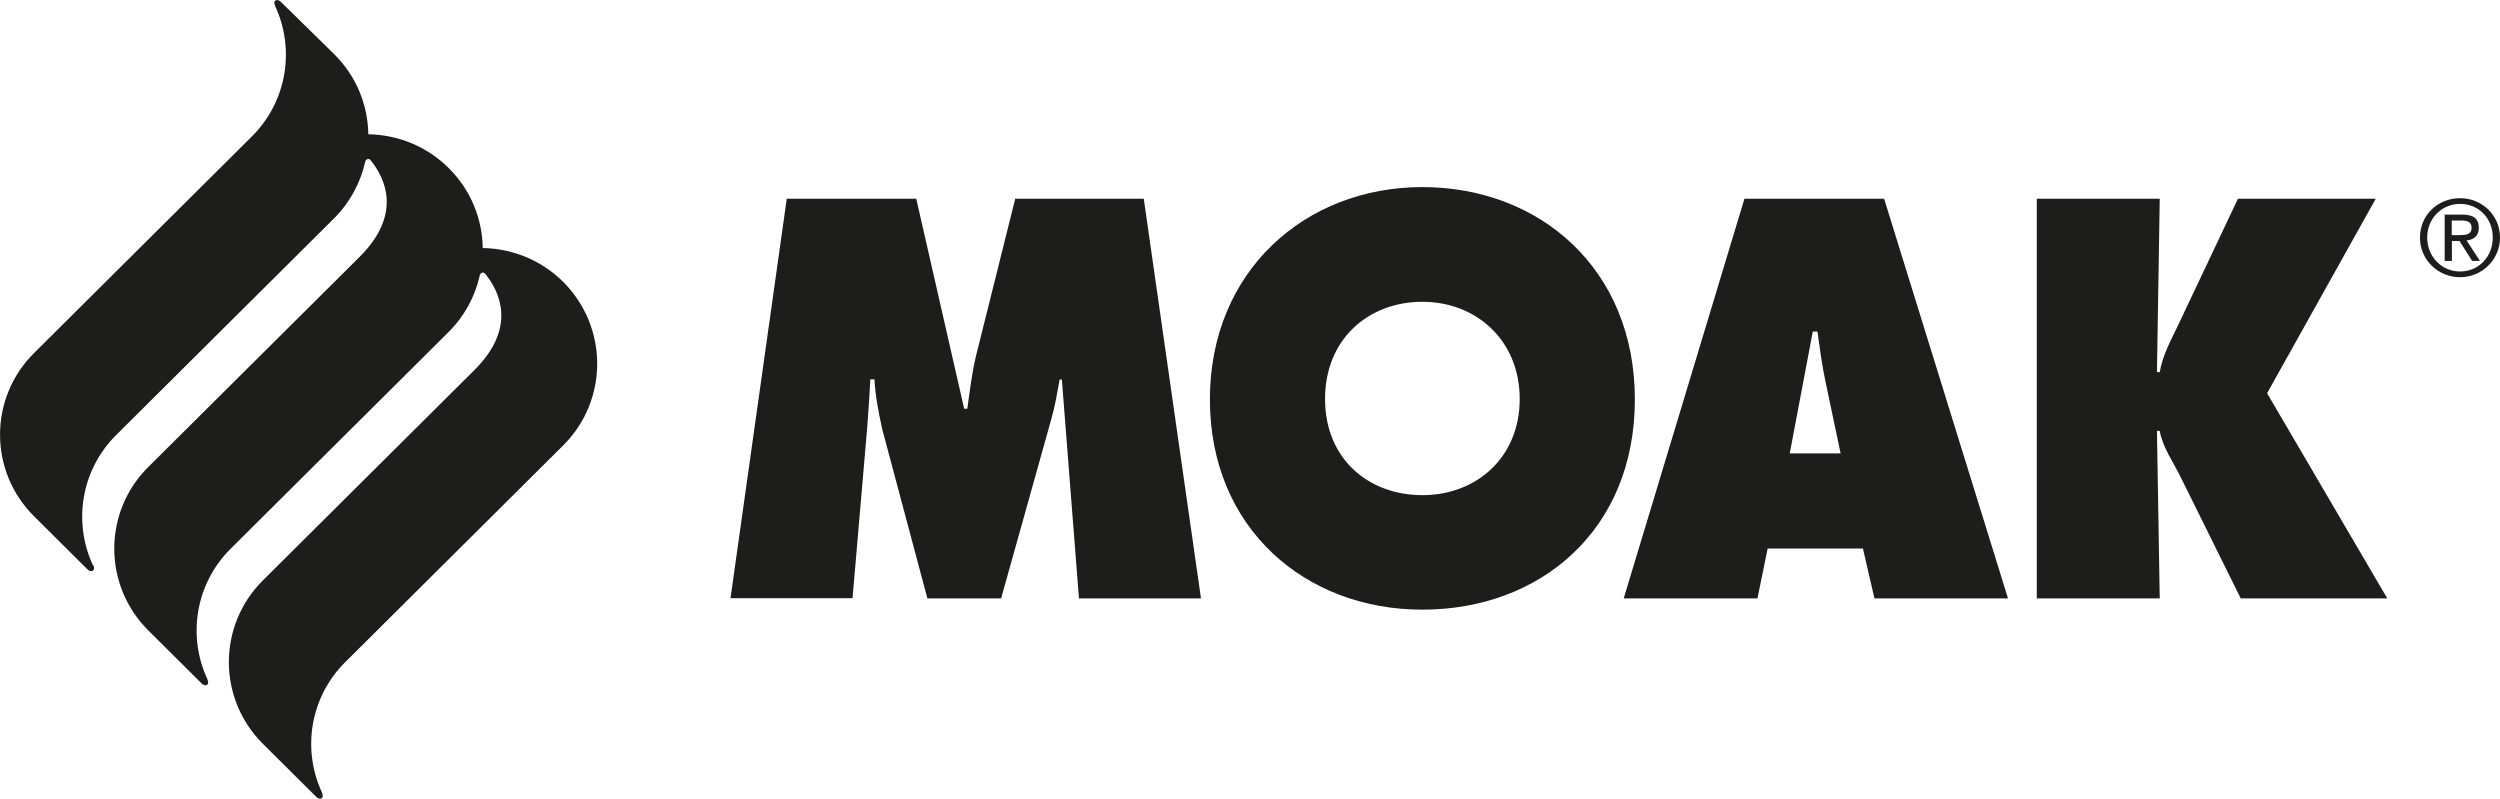
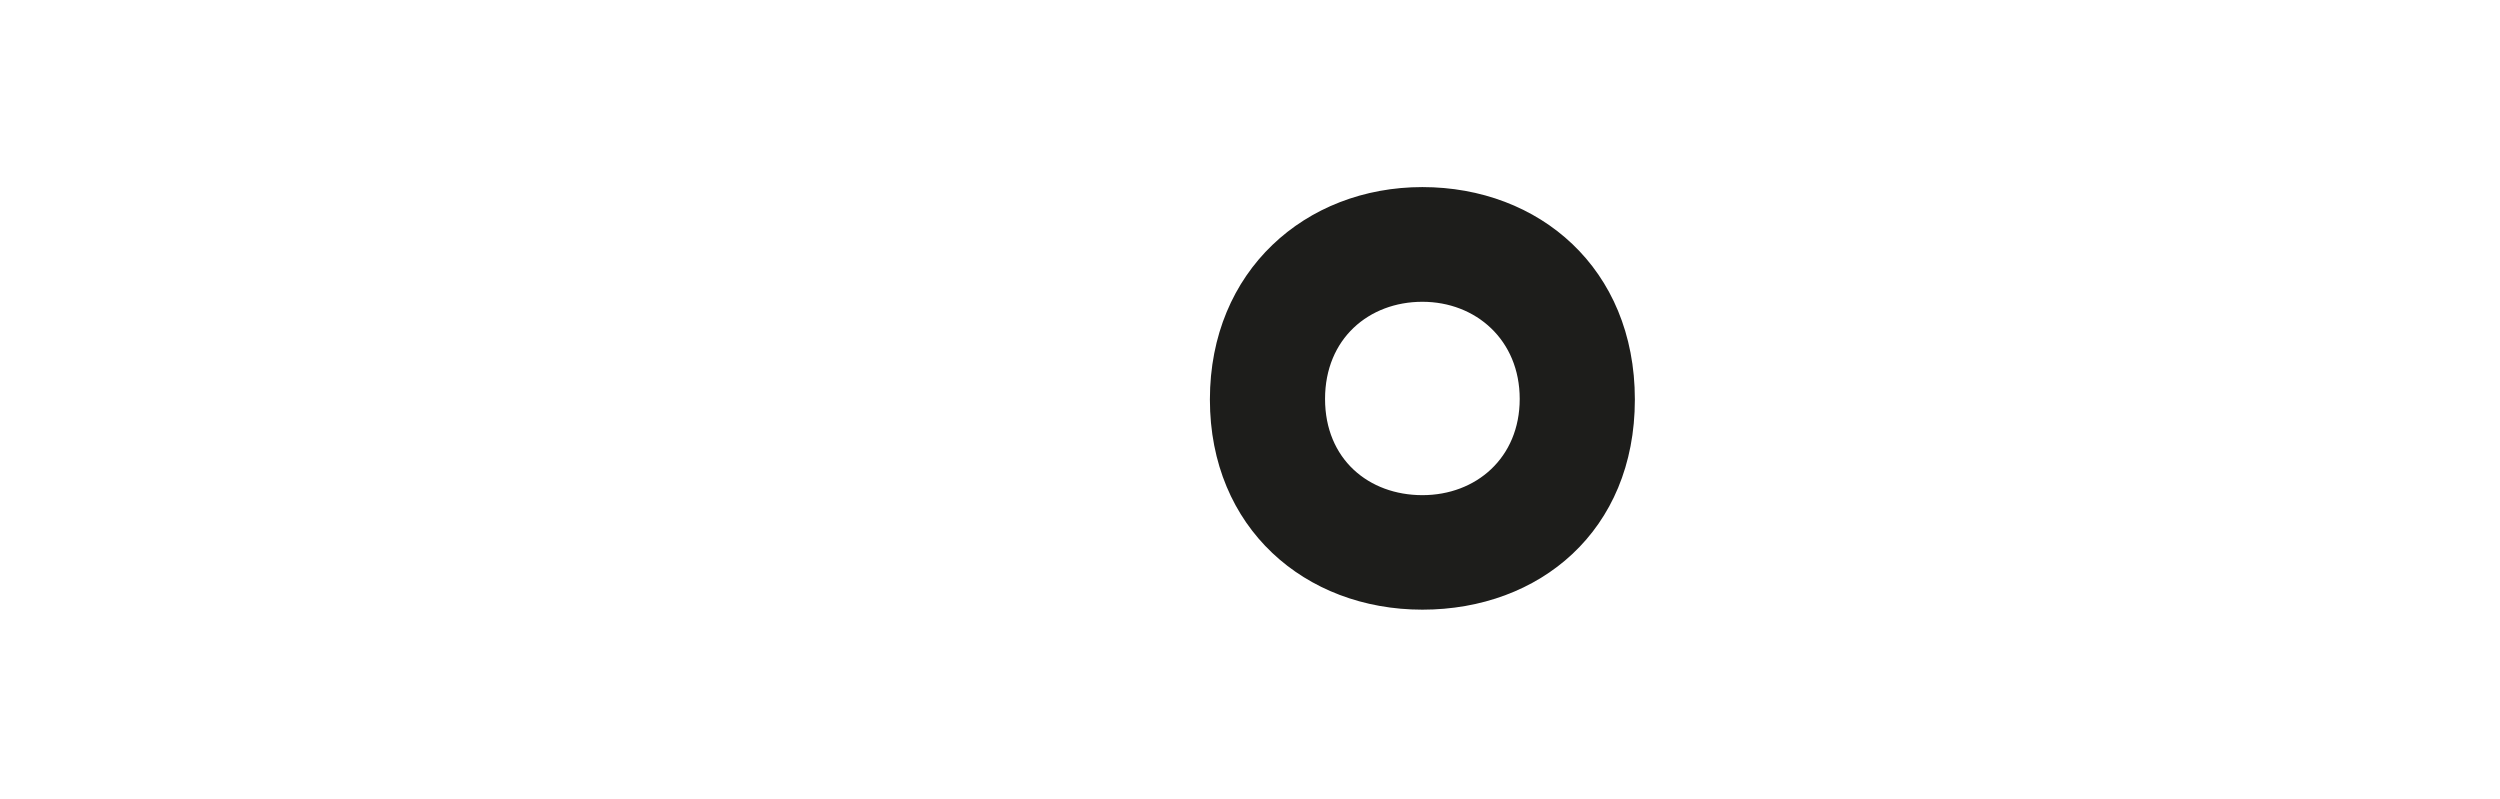
<svg xmlns="http://www.w3.org/2000/svg" width="291" height="93" viewBox="0 0 291 93" fill="none">
-   <path d="M91.539 23.131H106.651L112.229 47.574H112.596C112.877 45.532 113.137 43.382 113.612 41.404L118.174 23.131H133.135L139.794 69.652H125.59L123.601 44.177H123.341C123.06 45.725 122.801 47.316 122.368 48.799L116.531 69.652H107.948L102.694 49.96C102.262 47.983 101.895 46.134 101.786 44.156H101.311C101.203 46.005 101.095 47.918 100.943 49.767L99.235 69.631H85.031L91.582 23.109L91.539 23.131Z" fill="#1D1D1B" />
  <path d="M165.565 21.777C151.966 21.777 140.832 31.516 140.832 46.5C140.832 61.484 151.923 70.965 165.565 70.965C179.207 70.965 190.298 61.785 190.298 46.5C190.298 31.215 179.142 21.777 165.565 21.777ZM165.565 57.636C159.317 57.636 154.236 53.444 154.236 46.435C154.236 39.427 159.338 35.128 165.565 35.128C171.791 35.128 176.894 39.578 176.894 46.435C176.894 53.293 171.813 57.636 165.565 57.636Z" fill="#1D1D1B" />
-   <path d="M204.545 69.654H189L203.053 23.133H219.311L233.731 69.654H218.186L216.846 63.85H205.755L204.566 69.654H204.545ZM214.252 52.8L212.522 44.588C212.09 42.61 211.83 40.568 211.549 38.59H211.009L208.328 52.778H214.23L214.252 52.8Z" fill="#1D1D1B" />
-   <path d="M237.082 23.133H251.394L251.07 43.319H251.394C251.718 41.406 252.627 39.729 253.426 38.074L260.496 23.133H276.538L263.89 45.77L277.878 69.654H260.82L253.859 55.595C252.994 53.81 251.718 52.069 251.394 50.156H251.07L251.394 69.654H237.082V23.133Z" fill="#1D1D1B" />
-   <path d="M10.83 65.825C8.495 60.838 9.403 54.732 13.532 50.626L26.201 38.028L38.871 25.431C40.752 23.56 41.962 21.26 42.503 18.852C42.568 18.508 42.935 18.379 43.151 18.659C44.902 20.83 46.783 24.979 41.876 29.881L29.942 41.748L17.273 54.345C11.976 59.591 11.976 68.125 17.273 73.392L23.477 79.562C23.867 79.949 24.45 79.777 24.148 79.089C24.148 79.089 24.148 79.089 24.148 79.068C21.813 74.08 22.721 67.975 26.85 63.869L36.428 54.345L39.541 51.25L52.21 38.652C54.091 36.782 55.301 34.481 55.842 32.073C55.907 31.73 56.274 31.601 56.49 31.88C58.242 34.051 60.123 38.2 55.215 43.08L43.281 54.947L30.612 67.545C25.315 72.812 25.315 81.325 30.612 86.592L36.817 92.762C37.206 93.149 37.79 92.977 37.487 92.289C37.487 92.289 37.487 92.289 37.487 92.268C35.152 87.28 36.06 81.175 40.189 77.069L49.767 67.545L52.88 64.449L65.549 51.852C70.846 46.584 70.824 38.071 65.549 32.804C62.955 30.225 59.582 28.935 56.188 28.87C56.145 25.495 54.826 22.141 52.231 19.562C49.637 16.982 46.264 15.692 42.87 15.627C42.827 12.252 41.508 8.899 38.914 6.319L32.666 0.192C32.277 -0.173 31.715 -0.001 32.017 0.665C32.017 0.665 32.017 0.665 32.017 0.686C34.352 5.674 33.444 11.779 29.315 15.886L16.646 28.483L3.977 41.081C-1.32 46.327 -1.32 54.861 3.977 60.107L10.181 66.277C10.57 66.664 11.154 66.492 10.873 65.804C10.873 65.804 10.873 65.804 10.873 65.782" fill="#1D1D1B" />
-   <path d="M286.353 23.066C288.883 23.066 291.002 25.044 291.002 27.645C291.002 30.247 288.883 32.267 286.353 32.267C283.824 32.267 281.684 30.29 281.684 27.645C281.684 25.001 283.802 23.066 286.353 23.066ZM286.353 31.601C288.494 31.601 290.159 29.903 290.159 27.645C290.159 25.388 288.494 23.733 286.353 23.733C284.213 23.733 282.527 25.431 282.527 27.645C282.527 29.86 284.191 31.601 286.353 31.601ZM284.537 24.98H286.635C287.932 24.98 288.537 25.474 288.537 26.528C288.537 27.495 287.91 27.903 287.11 27.989L288.667 30.376H287.759L286.289 28.054H285.402V30.376H284.559V25.001L284.537 24.98ZM285.381 27.366H286.267C287.002 27.366 287.694 27.323 287.694 26.485C287.694 25.775 287.067 25.668 286.505 25.668H285.381V27.387V27.366Z" fill="#1D1D1B" />
</svg>